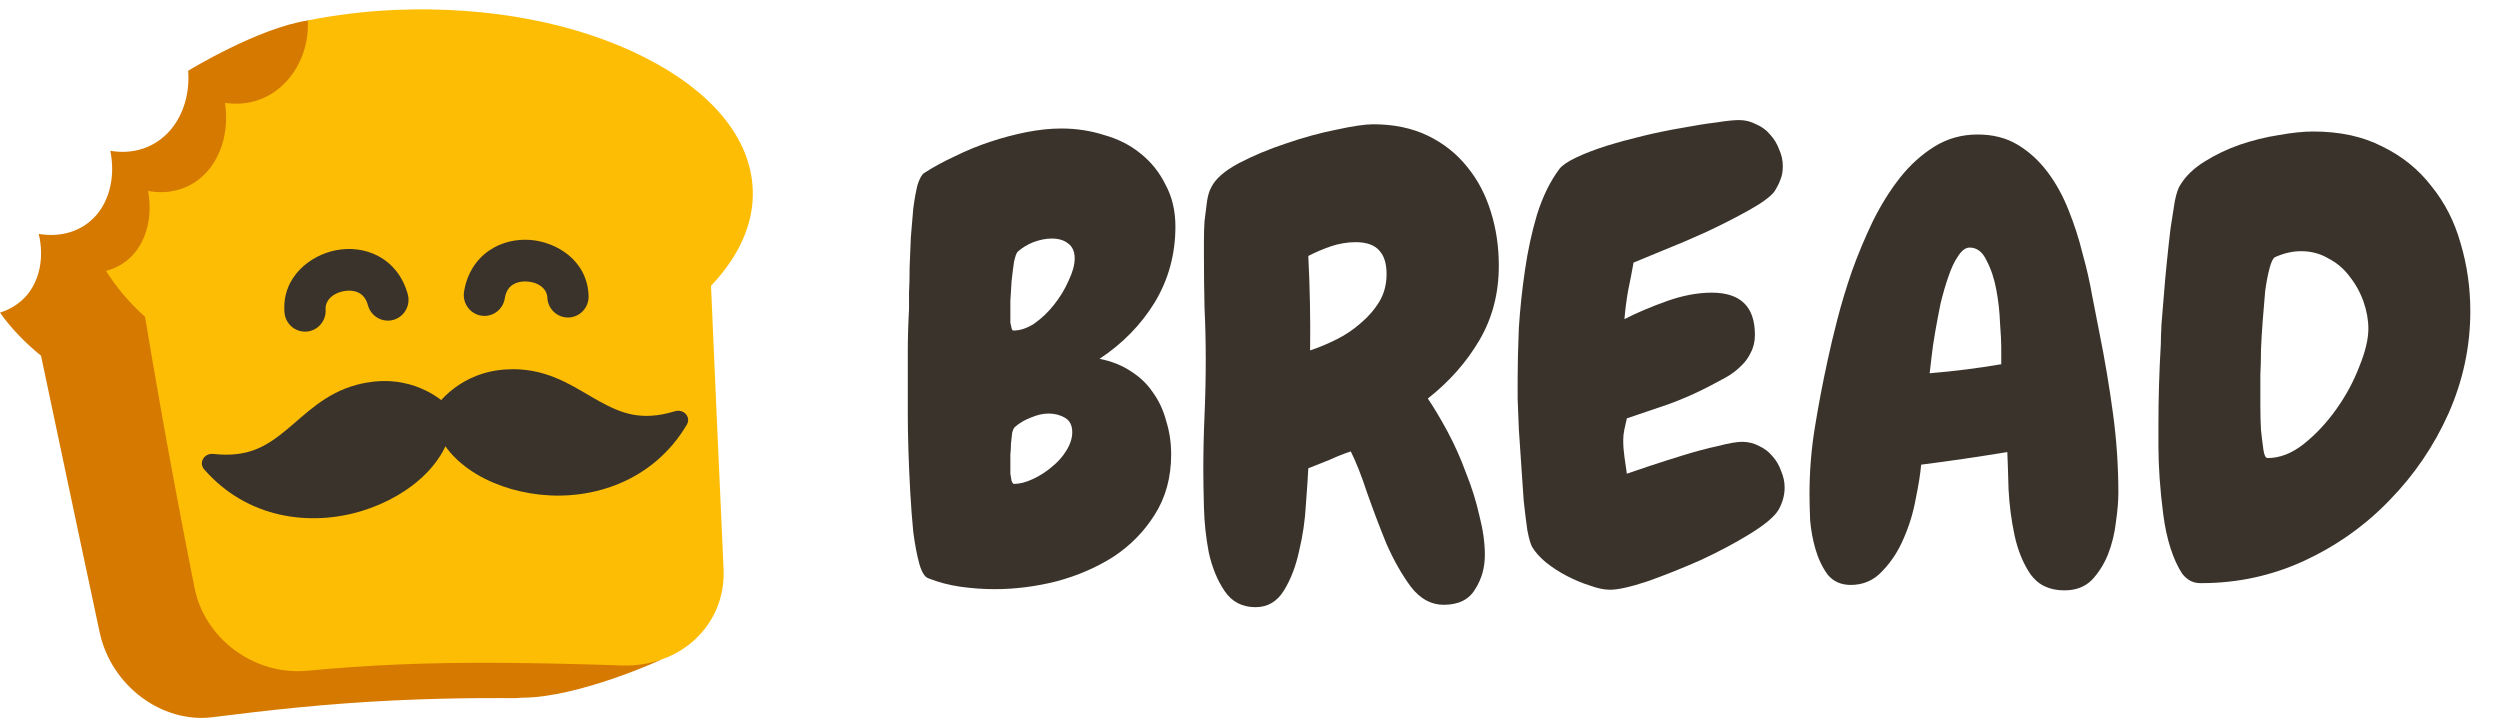
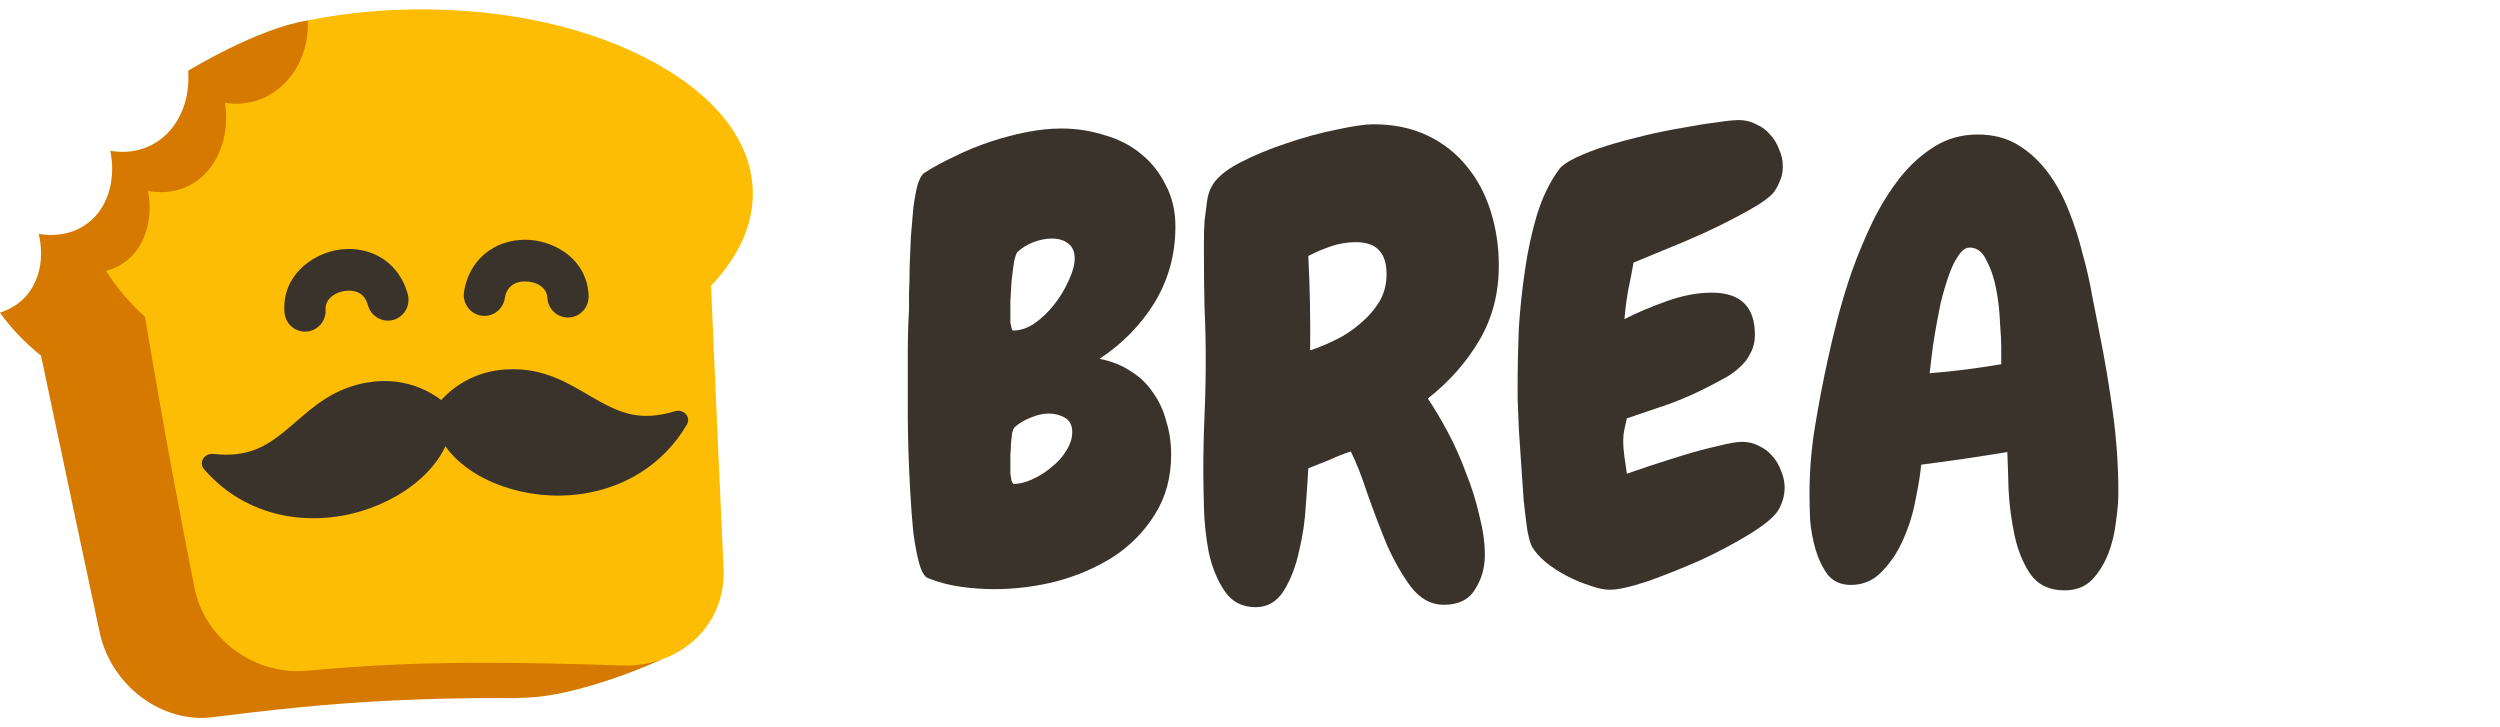
<svg xmlns="http://www.w3.org/2000/svg" width="110" height="32" viewBox="0 0 110 32" fill="none">
  <path d="M51.718 9.967C51.718 11.184 51.415 12.295 50.81 13.301C50.205 14.289 49.395 15.118 48.38 15.788C48.914 15.894 49.377 16.079 49.769 16.344C50.16 16.591 50.481 16.899 50.73 17.27C50.997 17.64 51.193 18.064 51.317 18.54C51.46 18.999 51.531 19.484 51.531 19.995C51.531 21.001 51.291 21.883 50.81 22.642C50.347 23.382 49.742 24 48.994 24.494C48.247 24.97 47.41 25.332 46.485 25.579C45.577 25.808 44.669 25.923 43.761 25.923C43.263 25.923 42.765 25.887 42.266 25.817C41.768 25.746 41.296 25.623 40.851 25.446C40.691 25.393 40.557 25.182 40.451 24.811C40.344 24.423 40.255 23.956 40.184 23.409C40.13 22.862 40.086 22.271 40.05 21.636C40.015 21.001 39.988 20.392 39.97 19.81C39.952 19.228 39.943 18.716 39.943 18.276C39.943 17.834 39.943 17.526 39.943 17.349C39.943 16.732 39.943 16.114 39.943 15.497C39.943 14.862 39.961 14.236 39.997 13.618C39.997 13.46 39.997 13.213 39.997 12.877C40.015 12.542 40.023 12.172 40.023 11.766C40.041 11.343 40.059 10.902 40.077 10.443C40.112 9.984 40.148 9.561 40.184 9.173C40.237 8.767 40.299 8.423 40.37 8.141C40.459 7.859 40.557 7.682 40.664 7.612C41.074 7.347 41.528 7.1 42.026 6.871C42.524 6.624 43.041 6.412 43.575 6.236C44.108 6.059 44.642 5.918 45.176 5.812C45.71 5.707 46.218 5.654 46.698 5.654C47.357 5.654 47.989 5.751 48.594 5.945C49.217 6.121 49.751 6.395 50.196 6.765C50.659 7.135 51.023 7.594 51.291 8.141C51.575 8.67 51.718 9.279 51.718 9.967ZM47.286 11.369C47.286 11.069 47.188 10.849 46.992 10.708C46.814 10.567 46.574 10.496 46.271 10.496C46.022 10.496 45.755 10.549 45.47 10.655C45.203 10.761 44.972 10.902 44.776 11.078C44.722 11.131 44.669 11.281 44.616 11.528C44.58 11.775 44.544 12.057 44.509 12.375C44.491 12.675 44.473 12.966 44.456 13.248C44.456 13.512 44.456 13.689 44.456 13.777C44.456 13.812 44.456 13.874 44.456 13.962C44.456 14.033 44.456 14.112 44.456 14.2C44.473 14.289 44.491 14.368 44.509 14.439C44.527 14.509 44.553 14.544 44.589 14.544C44.892 14.544 45.203 14.439 45.523 14.227C45.844 13.998 46.129 13.724 46.378 13.407C46.645 13.072 46.858 12.719 47.019 12.348C47.197 11.978 47.286 11.651 47.286 11.369ZM47.179 19.016C47.179 18.716 47.072 18.505 46.858 18.381C46.645 18.258 46.405 18.196 46.138 18.196C45.888 18.196 45.621 18.258 45.337 18.381C45.07 18.487 44.847 18.619 44.669 18.778C44.616 18.814 44.571 18.902 44.536 19.043C44.518 19.184 44.5 19.343 44.482 19.519C44.482 19.678 44.473 19.837 44.456 19.995C44.456 20.137 44.456 20.234 44.456 20.287C44.456 20.322 44.456 20.392 44.456 20.498C44.456 20.604 44.456 20.719 44.456 20.842C44.473 20.948 44.491 21.054 44.509 21.16C44.544 21.248 44.58 21.292 44.616 21.292C44.865 21.292 45.141 21.221 45.443 21.08C45.746 20.939 46.022 20.763 46.271 20.551C46.538 20.339 46.752 20.101 46.912 19.837C47.09 19.554 47.179 19.281 47.179 19.016Z" fill="#39332B" />
  <path d="M65.948 11.687C65.948 12.904 65.664 13.998 65.094 14.968C64.525 15.938 63.768 16.794 62.825 17.535C63.109 17.958 63.403 18.452 63.706 19.016C64.008 19.581 64.275 20.181 64.507 20.816C64.756 21.433 64.952 22.059 65.094 22.694C65.254 23.312 65.334 23.885 65.334 24.414C65.334 24.979 65.192 25.482 64.907 25.923C64.64 26.381 64.177 26.611 63.519 26.611C62.967 26.611 62.486 26.346 62.077 25.817C61.685 25.288 61.329 24.661 61.009 23.938C60.706 23.197 60.422 22.448 60.155 21.689C59.906 20.93 59.665 20.322 59.434 19.863C59.113 19.969 58.802 20.093 58.499 20.234C58.197 20.357 57.885 20.48 57.565 20.604C57.547 20.992 57.511 21.53 57.458 22.218C57.422 22.889 57.325 23.559 57.164 24.229C57.022 24.899 56.8 25.482 56.497 25.976C56.194 26.47 55.776 26.716 55.242 26.716C54.655 26.716 54.201 26.478 53.88 26.002C53.56 25.526 53.329 24.961 53.186 24.308C53.062 23.656 52.99 22.994 52.973 22.324C52.955 21.636 52.946 21.098 52.946 20.71C52.946 19.881 52.964 19.069 52.999 18.276C53.035 17.464 53.053 16.644 53.053 15.815C53.053 15.056 53.035 14.297 52.999 13.539C52.981 12.78 52.973 12.013 52.973 11.237C52.973 11.06 52.973 10.84 52.973 10.575C52.973 10.293 52.981 10.011 52.999 9.729C53.035 9.429 53.071 9.146 53.106 8.882C53.142 8.617 53.204 8.406 53.293 8.247C53.471 7.876 53.871 7.524 54.494 7.188C55.135 6.853 55.829 6.562 56.577 6.315C57.342 6.051 58.081 5.848 58.793 5.707C59.523 5.548 60.066 5.468 60.422 5.468C61.329 5.468 62.13 5.636 62.825 5.971C63.519 6.306 64.097 6.765 64.56 7.347C65.023 7.912 65.37 8.573 65.601 9.332C65.833 10.073 65.948 10.858 65.948 11.687ZM61.009 12.057C61.009 11.598 60.902 11.255 60.689 11.025C60.475 10.778 60.128 10.655 59.647 10.655C59.291 10.655 58.926 10.716 58.553 10.84C58.197 10.963 57.867 11.105 57.565 11.263C57.636 12.657 57.663 14.042 57.645 15.418C58.019 15.294 58.401 15.136 58.793 14.941C59.185 14.747 59.541 14.509 59.861 14.227C60.199 13.945 60.475 13.627 60.689 13.274C60.902 12.922 61.009 12.516 61.009 12.057Z" fill="#39332B" />
  <path d="M78.524 21.451C78.524 21.786 78.435 22.112 78.257 22.43C78.079 22.73 77.66 23.082 77.002 23.488C76.343 23.894 75.614 24.282 74.813 24.652C74.012 25.005 73.237 25.314 72.49 25.579C71.742 25.826 71.19 25.949 70.834 25.949C70.585 25.949 70.291 25.887 69.953 25.764C69.615 25.658 69.277 25.517 68.939 25.34C68.6 25.164 68.289 24.961 68.004 24.732C67.737 24.503 67.541 24.282 67.417 24.07C67.346 23.947 67.275 23.7 67.203 23.329C67.15 22.959 67.097 22.527 67.043 22.033C67.007 21.539 66.972 21.019 66.936 20.472C66.901 19.907 66.865 19.378 66.829 18.884C66.812 18.372 66.794 17.923 66.776 17.535C66.776 17.146 66.776 16.864 66.776 16.688C66.776 16.035 66.794 15.285 66.829 14.439C66.883 13.592 66.972 12.745 67.097 11.898C67.221 11.034 67.399 10.214 67.63 9.438C67.88 8.644 68.209 7.973 68.618 7.427C68.743 7.268 68.992 7.1 69.366 6.924C69.74 6.747 70.176 6.58 70.674 6.421C71.19 6.262 71.742 6.112 72.329 5.971C72.917 5.83 73.478 5.715 74.012 5.627C74.563 5.521 75.062 5.442 75.507 5.389C75.952 5.318 76.29 5.283 76.521 5.283C76.788 5.283 77.037 5.345 77.269 5.468C77.518 5.574 77.723 5.724 77.883 5.918C78.061 6.112 78.195 6.333 78.284 6.58C78.39 6.809 78.444 7.056 78.444 7.321C78.444 7.55 78.408 7.744 78.337 7.903C78.284 8.062 78.195 8.238 78.07 8.432C77.892 8.661 77.518 8.935 76.948 9.252C76.379 9.57 75.756 9.887 75.079 10.205C74.421 10.505 73.78 10.778 73.157 11.025C72.552 11.272 72.125 11.449 71.876 11.554C71.804 11.96 71.724 12.375 71.635 12.798C71.564 13.204 71.511 13.618 71.475 14.042C72.027 13.759 72.65 13.495 73.344 13.248C74.038 13.001 74.697 12.877 75.32 12.877C76.584 12.877 77.216 13.495 77.216 14.73C77.216 15.03 77.153 15.294 77.029 15.524C76.922 15.753 76.77 15.956 76.575 16.132C76.397 16.309 76.183 16.467 75.934 16.608C75.703 16.732 75.471 16.855 75.24 16.979C74.67 17.279 74.074 17.543 73.451 17.773C72.828 17.984 72.205 18.196 71.582 18.408C71.546 18.549 71.511 18.708 71.475 18.884C71.44 19.043 71.422 19.202 71.422 19.36C71.422 19.607 71.44 19.854 71.475 20.101C71.511 20.348 71.546 20.595 71.582 20.842C71.796 20.772 72.134 20.657 72.597 20.498C73.077 20.339 73.576 20.181 74.092 20.022C74.608 19.863 75.106 19.731 75.587 19.625C76.067 19.502 76.423 19.44 76.655 19.44C76.922 19.44 77.171 19.502 77.402 19.625C77.634 19.731 77.83 19.881 77.99 20.075C78.15 20.251 78.275 20.463 78.364 20.71C78.47 20.957 78.524 21.204 78.524 21.451Z" fill="#39332B" />
  <path d="M93.208 21.689C93.208 22.042 93.173 22.465 93.102 22.959C93.048 23.453 92.932 23.929 92.754 24.388C92.576 24.829 92.336 25.208 92.034 25.526C91.731 25.826 91.331 25.976 90.832 25.976C90.174 25.976 89.675 25.737 89.337 25.261C89.016 24.785 88.785 24.22 88.643 23.568C88.5 22.897 88.411 22.218 88.376 21.53C88.358 20.842 88.34 20.295 88.322 19.89C87.041 20.101 85.777 20.287 84.531 20.445C84.496 20.851 84.415 21.354 84.291 21.953C84.184 22.553 84.006 23.135 83.757 23.7C83.525 24.247 83.214 24.723 82.822 25.129C82.448 25.535 81.986 25.737 81.434 25.737C81.007 25.737 80.669 25.587 80.419 25.288C80.188 24.97 80.01 24.6 79.885 24.176C79.761 23.753 79.681 23.321 79.645 22.88C79.627 22.421 79.618 22.042 79.618 21.742C79.618 20.736 79.698 19.748 79.859 18.778C80.019 17.79 80.206 16.811 80.419 15.841C80.526 15.329 80.669 14.73 80.847 14.042C81.025 13.354 81.238 12.648 81.487 11.925C81.754 11.184 82.057 10.461 82.395 9.755C82.751 9.032 83.152 8.388 83.597 7.823C84.042 7.259 84.549 6.8 85.118 6.447C85.688 6.095 86.32 5.918 87.014 5.918C87.691 5.918 88.278 6.068 88.776 6.368C89.275 6.668 89.711 7.065 90.085 7.559C90.458 8.053 90.77 8.617 91.019 9.252C91.268 9.87 91.473 10.505 91.633 11.158C91.811 11.793 91.954 12.419 92.06 13.036C92.185 13.654 92.292 14.2 92.381 14.677C92.612 15.823 92.808 16.988 92.968 18.17C93.128 19.334 93.208 20.507 93.208 21.689ZM88.055 15.259C88.055 15.047 88.038 14.703 88.002 14.227C87.984 13.733 87.931 13.248 87.842 12.772C87.753 12.278 87.61 11.845 87.415 11.475C87.237 11.087 86.987 10.893 86.667 10.893C86.489 10.893 86.32 11.016 86.16 11.263C85.999 11.493 85.857 11.793 85.733 12.163C85.608 12.516 85.492 12.913 85.385 13.354C85.296 13.795 85.216 14.218 85.145 14.624C85.074 15.03 85.021 15.4 84.985 15.735C84.949 16.053 84.923 16.282 84.905 16.423C85.973 16.335 87.023 16.203 88.055 16.026V15.259Z" fill="#39332B" />
-   <path d="M108.694 13.698C108.694 15.25 108.373 16.75 107.733 18.196C107.092 19.625 106.229 20.895 105.143 22.006C104.075 23.118 102.82 24.009 101.378 24.679C99.954 25.332 98.45 25.658 96.866 25.658H96.813C96.492 25.658 96.225 25.517 96.012 25.235C95.816 24.935 95.647 24.564 95.504 24.123C95.362 23.682 95.255 23.188 95.184 22.642C95.113 22.095 95.059 21.565 95.024 21.054C94.988 20.525 94.971 20.057 94.971 19.651C94.971 19.228 94.971 18.91 94.971 18.699C94.971 18.099 94.979 17.508 94.997 16.926C95.015 16.326 95.042 15.726 95.077 15.127C95.077 14.933 95.086 14.65 95.104 14.28C95.14 13.892 95.175 13.46 95.211 12.983C95.246 12.507 95.291 12.013 95.344 11.502C95.398 10.972 95.451 10.487 95.504 10.046C95.576 9.588 95.638 9.191 95.691 8.855C95.763 8.503 95.843 8.264 95.932 8.141C96.163 7.753 96.519 7.409 97 7.109C97.48 6.809 97.996 6.562 98.548 6.368C99.118 6.174 99.687 6.033 100.257 5.945C100.844 5.839 101.352 5.786 101.779 5.786C102.954 5.786 103.968 6.006 104.822 6.447C105.695 6.871 106.416 7.453 106.985 8.194C107.573 8.917 108 9.755 108.267 10.708C108.551 11.66 108.694 12.657 108.694 13.698ZM104.208 14.465C104.208 14.077 104.137 13.68 103.995 13.274C103.852 12.869 103.648 12.498 103.381 12.163C103.132 11.828 102.82 11.563 102.446 11.369C102.09 11.158 101.69 11.052 101.245 11.052C100.871 11.052 100.488 11.14 100.097 11.316C100.008 11.369 99.928 11.537 99.856 11.819C99.785 12.084 99.723 12.41 99.669 12.798C99.634 13.186 99.598 13.61 99.563 14.068C99.527 14.527 99.5 14.968 99.483 15.391C99.483 15.797 99.474 16.159 99.456 16.476C99.456 16.794 99.456 17.005 99.456 17.111C99.456 17.288 99.456 17.552 99.456 17.905C99.456 18.24 99.465 18.575 99.483 18.91C99.518 19.246 99.554 19.537 99.589 19.784C99.625 20.031 99.687 20.154 99.776 20.154C100.31 20.154 100.835 19.951 101.352 19.546C101.886 19.122 102.366 18.611 102.793 18.011C103.221 17.411 103.559 16.785 103.808 16.132C104.075 15.479 104.208 14.924 104.208 14.465Z" fill="#39332B" />
-   <path fill-rule="evenodd" clip-rule="evenodd" d="M13.542 0.9C11.329 1.242 8.278 3.114 8.278 3.114C8.357 4.112 8.066 5.066 7.486 5.736C6.828 6.491 5.871 6.809 4.854 6.635C5.075 7.729 4.836 8.778 4.227 9.478C3.617 10.171 2.699 10.458 1.704 10.292C1.95 11.329 1.749 12.32 1.17 13.003C0.862 13.354 0.463 13.61 0 13.755C0.467 14.422 1.078 15.059 1.805 15.652C2.409 18.501 2.818 20.452 3.422 23.301C3.957 25.822 4.387 27.83 4.387 27.83C4.638 29 5.321 30.001 6.218 30.673C7.112 31.343 8.227 31.698 9.349 31.557C11.745 31.256 14.306 30.961 17.405 30.816C20.189 30.685 22.517 30.719 22.517 30.719C22.675 30.72 22.83 30.713 22.982 30.699L22.982 30.699C22.983 30.699 22.984 30.699 22.984 30.699C24.237 30.698 25.799 30.261 26.979 29.858C28.18 29.447 29.059 29.037 29.059 29.037C29.059 29.037 28.071 26.895 26.602 24.111C26.462 22.405 26.309 20.508 26.157 18.388C26.017 16.456 25.916 14.848 25.916 14.848C27.163 13.519 27.779 12.054 27.702 10.611C27.597 8.642 26.232 6.862 24.029 5.457C21.819 4.049 18.783 3.03 15.267 2.722C14.487 1.512 13.865 0.85 13.542 0.9Z" fill="#D67900" />
+   <path fill-rule="evenodd" clip-rule="evenodd" d="M13.542 0.9C11.329 1.242 8.278 3.114 8.278 3.114C8.357 4.112 8.066 5.066 7.486 5.736C6.828 6.491 5.871 6.809 4.854 6.635C5.075 7.729 4.836 8.778 4.227 9.478C3.617 10.171 2.699 10.458 1.704 10.292C1.95 11.329 1.749 12.32 1.17 13.003C0.862 13.354 0.463 13.61 0 13.755C0.467 14.422 1.078 15.059 1.805 15.652C2.409 18.501 2.818 20.452 3.422 23.301C3.957 25.822 4.387 27.83 4.387 27.83C4.638 29 5.321 30.001 6.218 30.673C7.112 31.343 8.227 31.698 9.349 31.557C11.745 31.256 14.306 30.961 17.405 30.816C20.189 30.685 22.517 30.719 22.517 30.719C22.675 30.72 22.83 30.713 22.982 30.699L22.982 30.699C22.983 30.699 22.984 30.699 22.984 30.699C24.237 30.698 25.799 30.261 26.979 29.858C28.18 29.447 29.059 29.037 29.059 29.037C29.059 29.037 28.071 26.895 26.602 24.111C26.462 22.405 26.309 20.508 26.157 18.388C26.017 16.456 25.916 14.848 25.916 14.848C27.163 13.519 27.779 12.054 27.702 10.611C27.597 8.642 26.232 6.862 24.029 5.457C21.819 4.049 18.783 3.03 15.267 2.722C14.487 1.512 13.865 0.85 13.542 0.9" fill="#D67900" />
  <path fill-rule="evenodd" clip-rule="evenodd" d="M17.352 0.438C16.053 0.498 14.769 0.652 13.542 0.9C13.593 1.874 13.262 2.843 12.64 3.542C11.934 4.332 10.936 4.69 9.9 4.524C10.077 5.667 9.783 6.787 9.124 7.539C8.465 8.283 7.513 8.589 6.515 8.401C6.716 9.492 6.466 10.525 5.857 11.207C5.535 11.556 5.129 11.799 4.667 11.918C5.102 12.626 5.682 13.309 6.382 13.94C6.789 16.369 7.207 18.784 7.721 21.521C8.174 23.939 8.559 25.861 8.559 25.861C8.78 26.986 9.439 27.951 10.331 28.609C11.223 29.267 12.35 29.623 13.521 29.512C16.075 29.271 18.683 29.142 22.017 29.165C24.963 29.185 27.358 29.283 27.358 29.283C29.974 29.358 31.947 27.469 31.837 25.037C31.899 26.414 31.427 15.884 31.489 17.262C31.375 14.665 31.285 12.575 31.285 12.575C32.54 11.252 33.169 9.821 33.122 8.373C33.044 6.027 31.247 3.988 28.376 2.53C25.484 1.062 21.642 0.255 17.352 0.438Z" fill="#FCBD04" />
  <path d="M16.424 16.793C16.199 16.818 15.964 16.861 15.719 16.925C14.295 17.297 13.437 18.233 12.577 18.935C11.718 19.637 10.914 20.145 9.383 19.972C9.296 19.963 9.206 19.978 9.127 20.015C9.048 20.053 8.982 20.112 8.939 20.185C8.895 20.258 8.876 20.34 8.883 20.422C8.89 20.505 8.923 20.583 8.979 20.646C10.874 22.826 13.648 23.166 15.888 22.492C18.128 21.818 19.952 20.146 19.913 18.21C19.911 18.123 19.88 18.039 19.823 17.97C19.823 17.97 18.68 16.647 16.646 16.774C16.573 16.778 16.499 16.785 16.424 16.793Z" fill="#39332B" />
  <path d="M22.208 16.258C22.133 16.264 22.059 16.271 21.987 16.28C19.963 16.528 19.077 18.039 19.077 18.039C19.034 18.117 19.018 18.205 19.032 18.292C19.341 20.203 21.434 21.512 23.758 21.764C26.082 22.016 28.75 21.173 30.222 18.682C30.265 18.609 30.284 18.526 30.276 18.444C30.268 18.362 30.234 18.284 30.178 18.221C30.122 18.157 30.047 18.111 29.962 18.089C29.878 18.066 29.787 18.068 29.703 18.093C28.228 18.544 27.347 18.191 26.375 17.659C25.404 17.126 24.392 16.363 22.924 16.258C22.672 16.24 22.433 16.242 22.208 16.258Z" fill="#39332B" />
  <path fill-rule="evenodd" clip-rule="evenodd" d="M16.644 11.267C17.255 11.593 17.725 12.162 17.941 12.944C18.076 13.431 17.794 13.938 17.311 14.074C16.828 14.21 16.328 13.925 16.192 13.438C16.105 13.123 15.95 12.971 15.797 12.889C15.624 12.798 15.387 12.761 15.127 12.811C14.554 12.919 14.302 13.295 14.326 13.601C14.367 14.106 13.994 14.548 13.495 14.589C12.995 14.629 12.557 14.253 12.517 13.748C12.391 12.174 13.672 11.219 14.794 11.008C15.388 10.896 16.052 10.952 16.644 11.267Z" fill="#39332B" />
  <path fill-rule="evenodd" clip-rule="evenodd" d="M22.543 12.54C22.4 12.639 22.262 12.807 22.21 13.13C22.13 13.63 21.664 13.969 21.169 13.888C20.674 13.806 20.338 13.335 20.418 12.835C20.547 12.035 20.951 11.416 21.523 11.023C22.076 10.643 22.73 10.513 23.332 10.557C24.47 10.642 25.849 11.446 25.898 13.025C25.913 13.531 25.52 13.954 25.018 13.97C24.517 13.986 24.098 13.588 24.083 13.082C24.073 12.775 23.782 12.43 23.2 12.387C22.936 12.367 22.704 12.43 22.543 12.54Z" fill="#39332B" />
</svg>